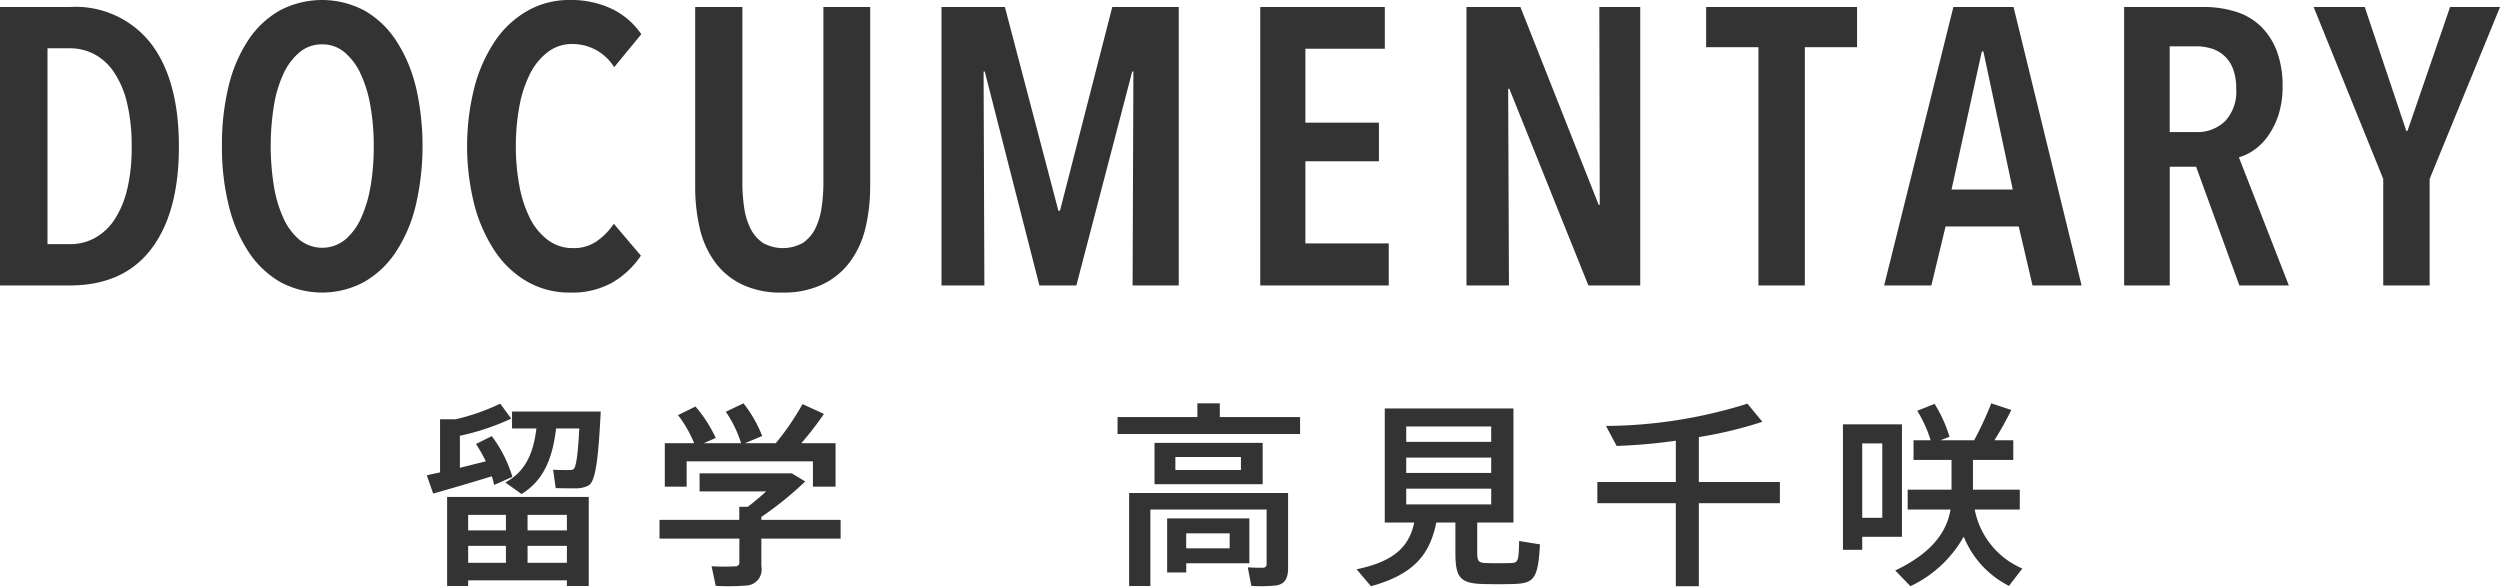
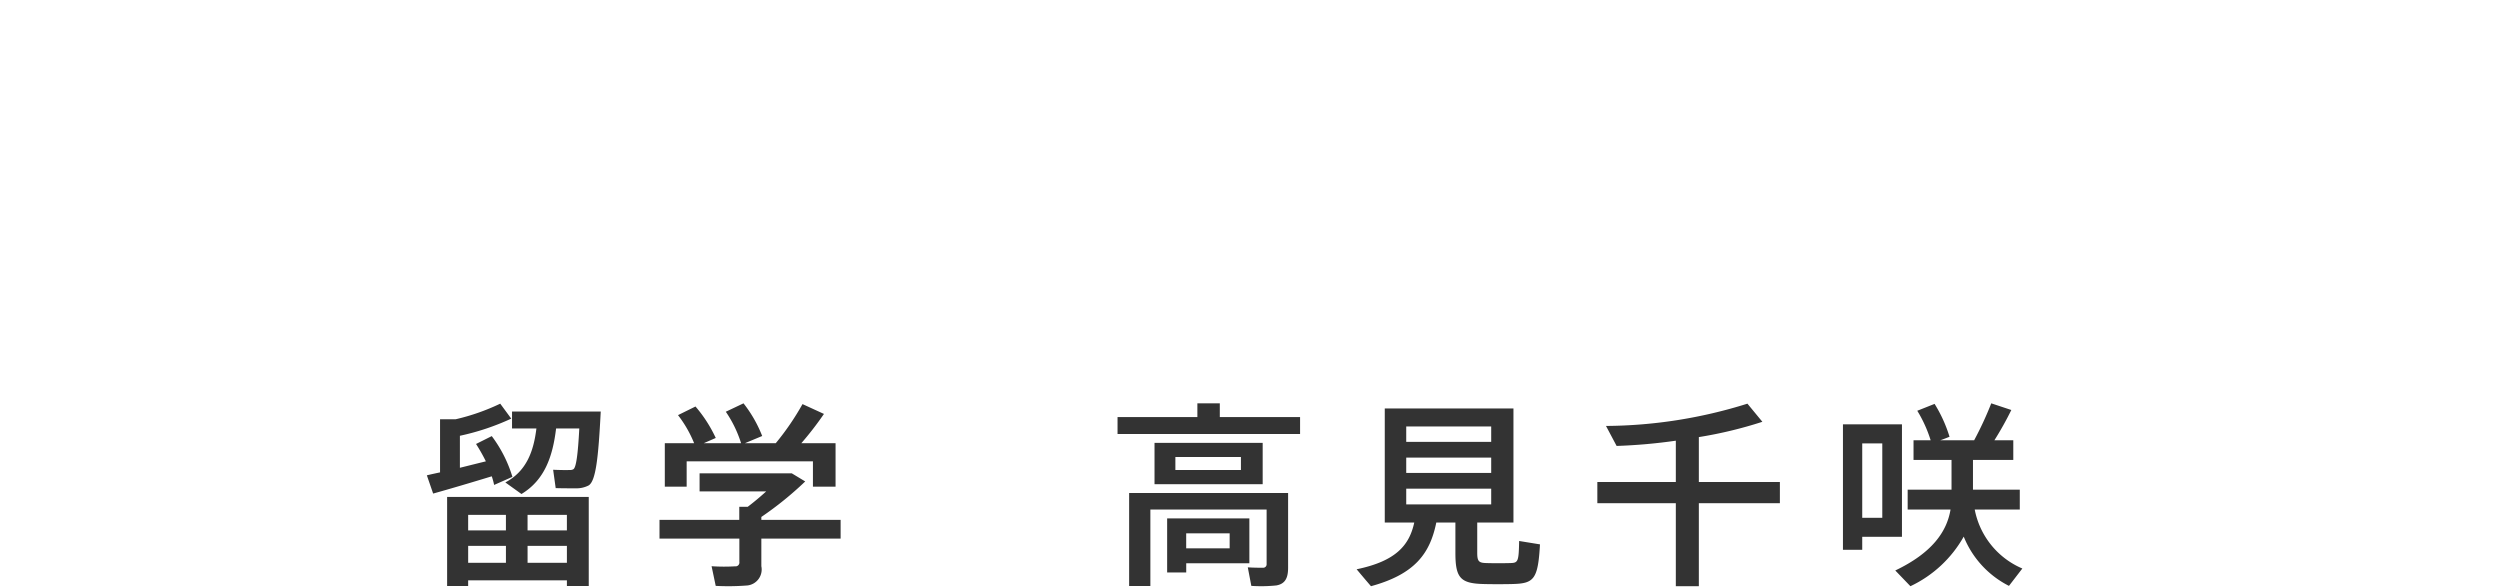
<svg xmlns="http://www.w3.org/2000/svg" id="documentary-h1-02.svg" width="228.844" height="53.69" viewBox="0 0 228.844 53.69">
  <defs>
    <style>
      .cls-1 {
        fill: #333;
        fill-rule: evenodd;
      }
    </style>
  </defs>
  <path id="留学_高見千咲" data-name="留学   高見千咲" class="cls-1" d="M685.965,1906.97h2.124c-0.126,2.4-.288,3.57-0.54,3.73a0.537,0.537,0,0,1-.324.07c-0.342.02-1.08,0-1.53-.02l0.234,1.68c0.522,0.02,1.44.02,1.836,0.02a2.434,2.434,0,0,0,1.171-.26c0.666-.39.9-2.54,1.116-6.77h-8.12v1.55h2.232c-0.252,2.07-.9,3.91-2.845,4.94l1.477,1.06C684.92,1911.69,685.659,1909.53,685.965,1906.97Zm-11.83,4.29,0.576,1.67c1.369-.38,3.673-1.06,5.366-1.58a6.445,6.445,0,0,1,.216.79l1.675-.74a11.986,11.986,0,0,0-1.891-3.73l-1.44.72a16.253,16.253,0,0,1,.9,1.59c-0.738.18-1.567,0.39-2.377,0.59v-2.93a22.215,22.215,0,0,0,4.7-1.57l-1.008-1.37a19.64,19.64,0,0,1-4.087,1.43h-1.422v4.86C674.873,1911.09,674.459,1911.18,674.135,1911.26Zm9.219,5.04v-1.42h3.6v1.42h-3.6Zm-5.438,0v-1.42h3.457v1.42h-3.457Zm9.039,4.57v0.52h2v-8.15H675.99v8.15h1.926v-0.52h9.039Zm-3.6-1.6v-1.55h3.6v1.55h-3.6Zm-5.438,0v-1.55h3.457v1.55h-3.457Zm18-10.95v3.98h2v-2.32h11.559v2.32h2.071v-3.98h-3.133a29.777,29.777,0,0,0,2.071-2.68l-1.963-.9a23.93,23.93,0,0,1-2.449,3.58h-2.826l1.584-.66a11.738,11.738,0,0,0-1.71-2.99l-1.621.77a10.832,10.832,0,0,1,1.4,2.88H699.48l1.1-.48a12.473,12.473,0,0,0-1.855-2.88l-1.6.79a10.8,10.8,0,0,1,1.476,2.57h-2.683Zm-0.486,7.02v1.71h7.31v2.13a0.352,0.352,0,0,1-.4.41,17.018,17.018,0,0,1-2.142-.01l0.378,1.8a22.479,22.479,0,0,0,2.917-.04,1.472,1.472,0,0,0,1.26-1.76v-2.53h7.256v-1.71h-7.256v-0.27a30.939,30.939,0,0,0,4.015-3.25l-1.224-.74H699.1v1.65h6.1c-0.54.49-1.134,0.99-1.692,1.41h-0.775v1.2h-7.31Zm41.928-9.41v1.55h16.709v-1.55H746.72v-1.26h-2.053v1.26h-7.31Zm3.385,2.36v3.78h9.9v-3.78h-9.9Zm1.909,1.29h6v1.19h-6v-1.19Zm8.354,3.3H738.42v8.51h1.944v-7h10.641v4.99a0.314,0.314,0,0,1-.324.34c-0.2,0-.918,0-1.4-0.04l0.324,1.7a13.8,13.8,0,0,0,2.287-.04c0.81-.14,1.08-0.68,1.08-1.62v-6.84h-1.963Zm-7.364,5.06v-1.37h3.979v1.37h-3.979Zm-0.684-2.74H741.9v4.95h1.746v-0.84h5.78v-4.11h-6.464Zm20.826-8.41h7.778v1.41h-7.778v-1.41Zm0,2.85h7.778v1.4h-7.778v-1.4Zm0,2.84h7.778v1.44h-7.778v-1.44Zm2.754,3.1h1.747v2.79c0,2.29.468,2.79,2.593,2.84,0.72,0.02,1.854.02,2.628,0,1.963-.05,2.341-0.41,2.521-3.63l-1.908-.31c-0.036,1.86-.09,2-0.775,2.02-0.63.02-1.656,0.02-2.25,0-0.667-.02-0.811-0.16-0.811-0.94v-2.77H773.6v-10.44H761.82v10.44h2.7c-0.45,2.07-1.657,3.53-5.276,4.28,0.486,0.58.9,1.07,1.315,1.55C764.575,1920.31,765.961,1918.42,766.537,1915.58Zm14.74-3.71v1.94h7.184v7.6h2.107v-7.6h7.418v-1.94h-7.418v-4.11a38.537,38.537,0,0,0,5.816-1.4l-1.369-1.66a44.033,44.033,0,0,1-12.946,2.04c0.937,1.76.955,1.8,0.973,1.83a49.677,49.677,0,0,0,5.419-.48v3.78h-7.184Zm24.247,3.28v-6.81h1.836v6.81h-1.836Zm-0.954-8.56h-0.811v11.49h1.765v-1.19h3.637v-10.3H804.57Zm11.253,7.8h4.123v-1.82h-4.285v-2.72h3.691v-1.8h-1.729a30.083,30.083,0,0,0,1.549-2.77l-1.837-.61a31.152,31.152,0,0,1-1.566,3.38h-3.1c0.27-.09.54-0.2,0.846-0.32a12.723,12.723,0,0,0-1.368-3.01l-1.585.63a11.908,11.908,0,0,1,1.225,2.7h-1.567v1.8H813.7v2.72h-4.015v1.82h3.925c-0.342,2.05-1.71,3.98-5.059,5.58l1.386,1.44a10.964,10.964,0,0,0,4.88-4.54,8.686,8.686,0,0,0,4.141,4.51l1.224-1.59A7.376,7.376,0,0,1,815.823,1914.39Z" transform="translate(-635.062 -1867.75)" />
-   <path id="documentary" class="cls-1" d="M648.9,1871.76a8.746,8.746,0,0,0-7.434-3.37h-6.408v25.49h6.372q4.932,0,7.47-3.33c1.692-2.22,2.538-5.34,2.538-9.38S650.6,1874,648.9,1871.76Zm-2.2,13.32a8.572,8.572,0,0,1-1.17,2.79,5.071,5.071,0,0,1-1.8,1.67,4.649,4.649,0,0,1-2.268.56h-2.052v-17.93h2.052a4.761,4.761,0,0,1,2.268.56,5.014,5.014,0,0,1,1.8,1.68,8.632,8.632,0,0,1,1.17,2.8,16.815,16.815,0,0,1,.414,3.96A16.432,16.432,0,0,1,646.707,1885.08Zm26.408-9.45a13.452,13.452,0,0,0-1.818-4.21,8.448,8.448,0,0,0-2.9-2.72,8.284,8.284,0,0,0-7.7,0,8.448,8.448,0,0,0-2.9,2.72,13.163,13.163,0,0,0-1.8,4.21,22.593,22.593,0,0,0-.612,5.47,22.143,22.143,0,0,0,.63,5.49,13.369,13.369,0,0,0,1.818,4.23,8.668,8.668,0,0,0,2.88,2.74,8.1,8.1,0,0,0,7.686,0,8.607,8.607,0,0,0,2.9-2.74,13.369,13.369,0,0,0,1.818-4.23A24.149,24.149,0,0,0,673.115,1875.63Zm-4.122,9.13a11.406,11.406,0,0,1-.882,2.97,5.562,5.562,0,0,1-1.476,1.98,3.336,3.336,0,0,1-4.14,0,5.562,5.562,0,0,1-1.476-1.98,11.406,11.406,0,0,1-.882-2.97,23.337,23.337,0,0,1,0-7.31,11.02,11.02,0,0,1,.882-2.95,5.611,5.611,0,0,1,1.476-1.97,3.174,3.174,0,0,1,2.07-.72,3.124,3.124,0,0,1,2.034.72,5.611,5.611,0,0,1,1.476,1.97,11.456,11.456,0,0,1,.9,2.95,20.747,20.747,0,0,1,.306,3.65A22.047,22.047,0,0,1,668.993,1884.76Zm24.744,6.39-2.484-2.92a5.837,5.837,0,0,1-1.53,1.58,3.625,3.625,0,0,1-2.178.65,3.729,3.729,0,0,1-2.322-.74,5.625,5.625,0,0,1-1.638-1.99,10.928,10.928,0,0,1-.972-2.97,19.453,19.453,0,0,1-.324-3.62,19.656,19.656,0,0,1,.324-3.66,10.928,10.928,0,0,1,.972-2.97,5.714,5.714,0,0,1,1.62-1.99,3.6,3.6,0,0,1,2.268-.74,4.48,4.48,0,0,1,3.816,2.12l2.484-3.02a6.9,6.9,0,0,0-2.7-2.32,8.667,8.667,0,0,0-3.852-.81,7.708,7.708,0,0,0-3.87.99,8.911,8.911,0,0,0-2.97,2.77,13.762,13.762,0,0,0-1.89,4.25,21.982,21.982,0,0,0,0,10.74,14.132,14.132,0,0,0,1.872,4.23,8.911,8.911,0,0,0,2.952,2.79,7.691,7.691,0,0,0,3.906,1.01,7.52,7.52,0,0,0,3.942-.94,7.986,7.986,0,0,0,2.574-2.44h0Zm20.988-6.3v-16.46h-4.284v16.06a15.808,15.808,0,0,1-.162,2.29,6.325,6.325,0,0,1-.576,1.92,3.441,3.441,0,0,1-1.134,1.32,3.751,3.751,0,0,1-3.672,0,3.441,3.441,0,0,1-1.134-1.32,6.325,6.325,0,0,1-.576-1.92,15.808,15.808,0,0,1-.162-2.29v-16.06h-4.32v16.46a16.563,16.563,0,0,0,.414,3.78,8.428,8.428,0,0,0,1.368,3.07,6.616,6.616,0,0,0,2.466,2.07,8.152,8.152,0,0,0,3.708.76,8.267,8.267,0,0,0,3.726-.76,6.732,6.732,0,0,0,2.5-2.07,8.48,8.48,0,0,0,1.4-3.07,15.9,15.9,0,0,0,.432-3.78h0Zm28.244,9.03v-25.49h-6.084l-4.788,18.65h-0.144l-4.9-18.65h-5.8v25.49h3.924l-0.072-19.58h0.108l5,19.58h3.384l5.112-19.58h0.108l-0.072,19.58h4.212Zm19.224,0v-3.85h-7.632v-7.52h6.732v-3.53h-6.732v-6.77h7.272v-3.82H750.421v25.49h11.772Zm23.02,0v-25.49h-3.744l0.036,18.11H781.4l-7.164-18.11H769.3v25.49h3.888l-0.072-18h0.108l7.236,18h4.752Zm19.848-21.81v-3.68H791.237v3.68h4.788v21.81h4.248v-21.81h4.788Zm20.552,21.81-6.228-25.49h-5.508l-6.336,25.49h4.32l1.3-5.4h6.7l1.26,5.4h4.5Zm-6.3-8.78H813.7l2.772-12.64h0.144Zm25.272,8.78-4.572-11.73a4.541,4.541,0,0,0,1.386-.67,5.28,5.28,0,0,0,1.278-1.28,7.114,7.114,0,0,0,.954-1.92,8.283,8.283,0,0,0,.378-2.61,8.9,8.9,0,0,0-.54-3.28,6.209,6.209,0,0,0-1.494-2.27,5.7,5.7,0,0,0-2.286-1.31,9.656,9.656,0,0,0-2.916-.42H829.5v25.49h4.176v-10.87h2.412l3.96,10.87h4.536Zm-5.85-15.03a3.605,3.605,0,0,1-2.61.99h-2.448v-7.85h2.448a4.823,4.823,0,0,1,1.3.18,3.119,3.119,0,0,1,1.17.62,3.02,3.02,0,0,1,.846,1.18,4.892,4.892,0,0,1,.324,1.91A3.948,3.948,0,0,1,838.735,1878.85Zm25.182-10.46h-4.572l-3.888,11.31-0.108.07-3.816-11.38h-4.68l6.372,15.74v9.75h4.248v-9.75Z" transform="translate(-635.062 -1867.75)" />
</svg>